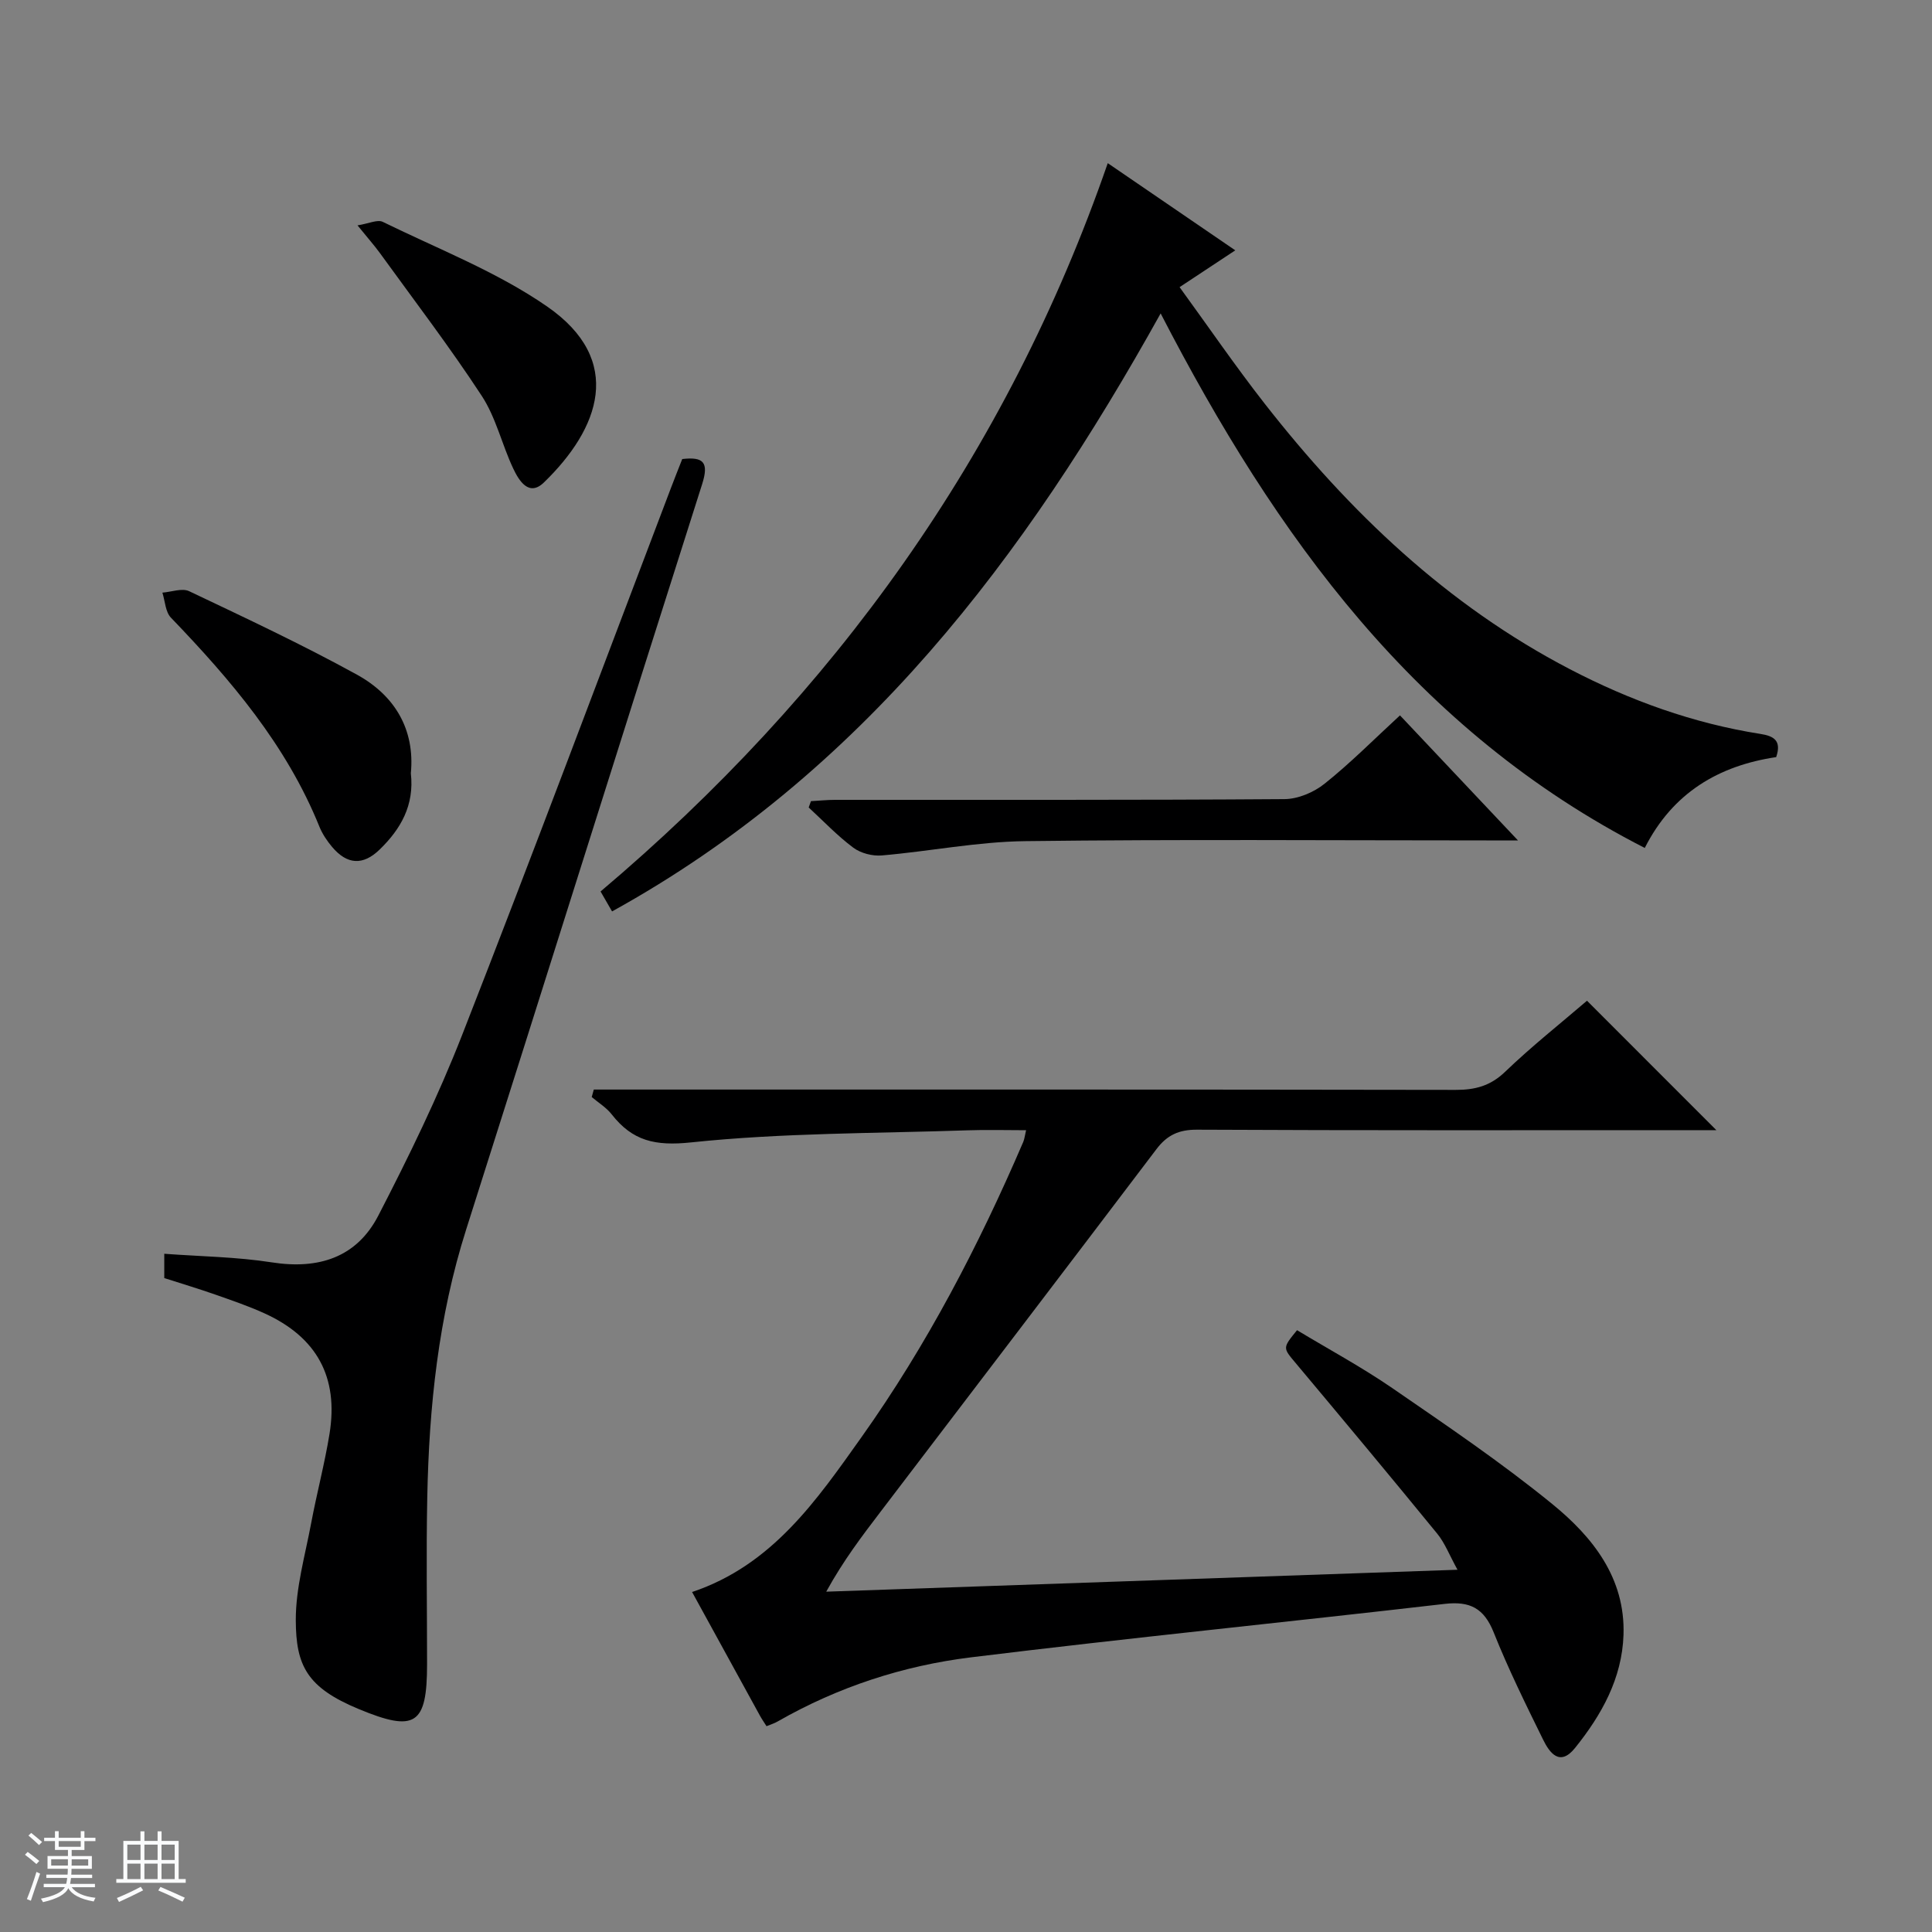
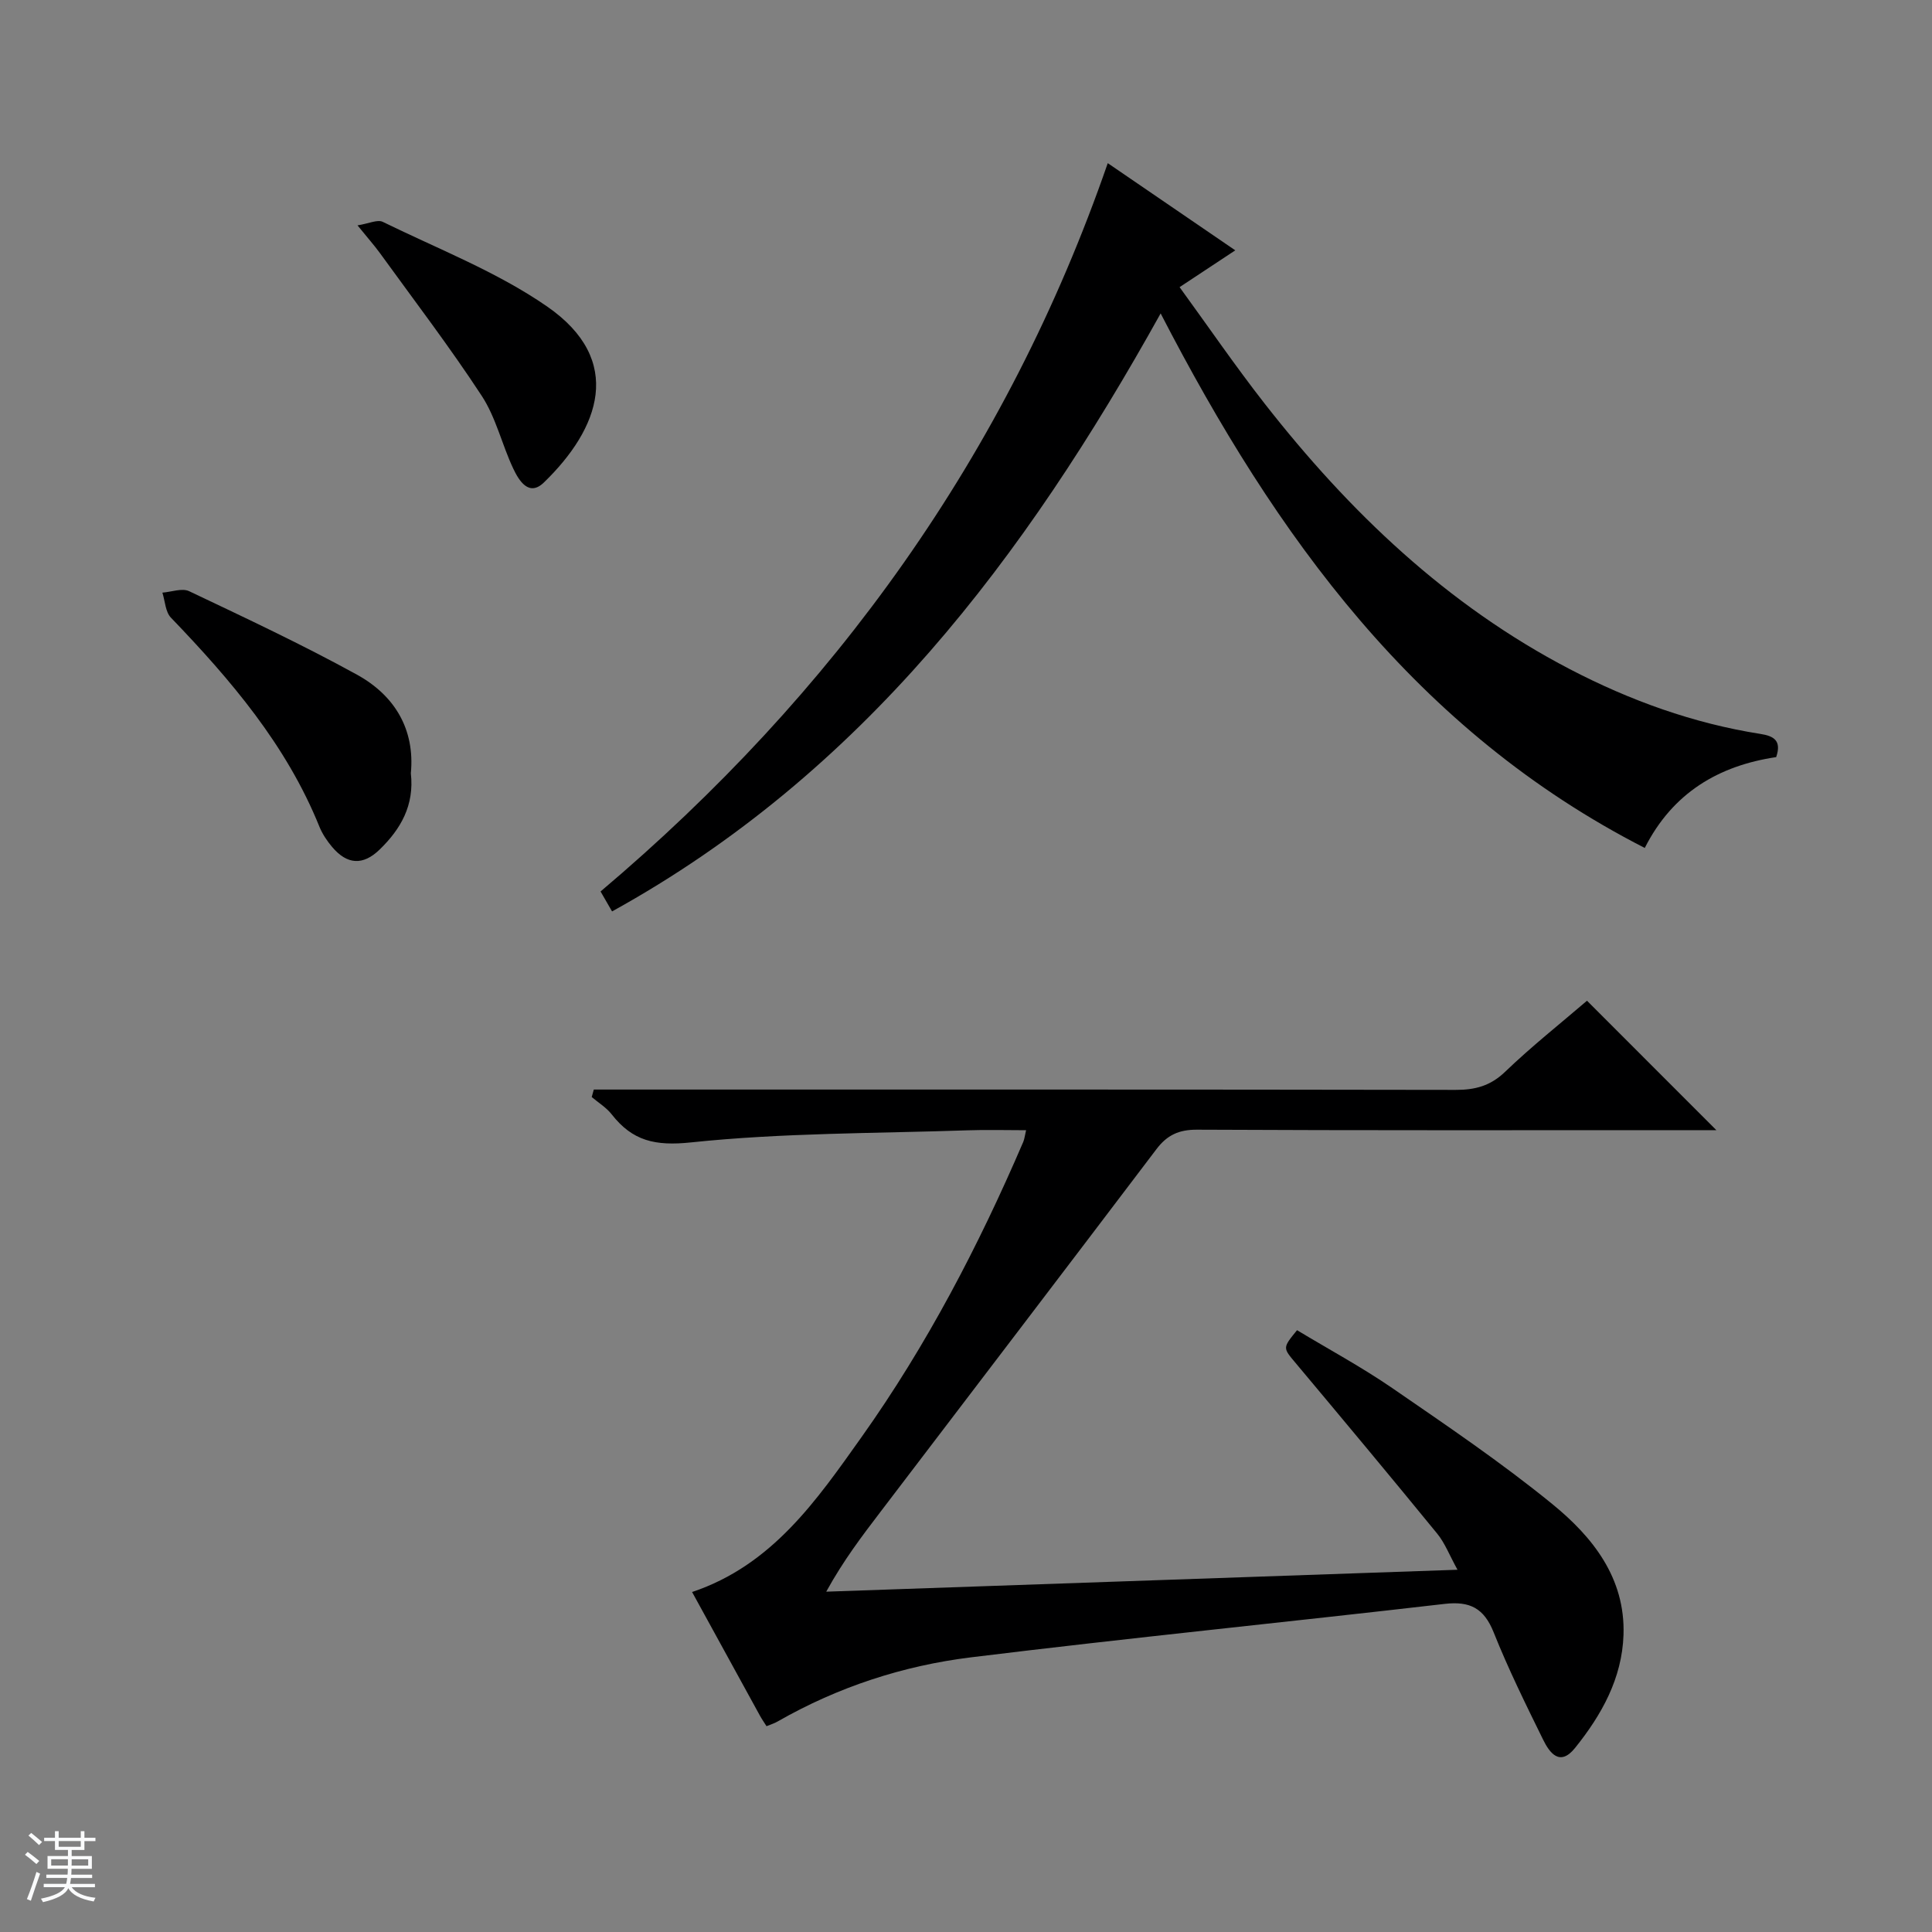
<svg xmlns="http://www.w3.org/2000/svg" enable-background="new 0 0 400 400" viewBox="0 0 400 400">
  <rect x="0" y="0" width="400" height="400" fill="#808080" stroke="none" />
  <path d="m5.17 384 .56-.58c.85.61 1.65 1.24 2.4 1.87l-.59.64c-.84-.73-1.63-1.38-2.37-1.93m1.22 9.53-.82-.34c.71-1.76 1.37-3.64 1.98-5.63.24.13.5.25.76.36-.6 1.67-1.24 3.54-1.92 5.61m-.5-13.5.57-.54c.56.44 1.31 1.06 2.26 1.87l-.64.64c-.68-.66-1.41-1.32-2.19-1.97m3.25.46h2.24v-1.36h.77v1.36h4.57v-1.36h.76v1.36h2.28v.69h-2.28v1.84h-2.64v1.26h4.18v2.64h-4.21c0 .45-.02.86-.05 1.21h4.32v.69h-4.38c-.04.34-.1.75-.19 1.22h5.15v.69h-4.82c.87 1.19 2.51 1.92 4.93 2.19-.17.31-.3.57-.37.76-2.77-.49-4.52-1.41-5.26-2.76-.56 1.26-2.3 2.23-5.24 2.9-.12-.24-.26-.48-.43-.72 2.73-.55 4.38-1.34 4.96-2.38h-4.38v-.69h4.65c.1-.38.17-.79.21-1.22h-4.32v-.69h4.4c.03-.34.05-.75.05-1.21h-4.2v-2.64h4.23v-1.26h-2.69v-1.84h-2.24zm1.46 4.46v1.29h3.45c.01-.4.02-.57.01-.53v-.32-.45h-3.46zm1.55-2.59h4.57v-1.19h-4.57zm6.11 2.59h-3.42v.77c-.01.19-.01.37-.02.53h3.44z" fill="#fafbfc" />
-   <path d="m32.63 379.16h.82v1.98h3.54v7.89h1.46v.78h-14.37v-.78h1.46v-7.89h3.54v-1.98h.82v1.98h2.73zm-3.49 11.48.5.73c-1.61.82-3.28 1.63-5 2.41-.13-.27-.28-.55-.44-.82 1.75-.72 3.4-1.49 4.94-2.32m-2.78-5.55h2.73v-3.18h-2.73zm0 3.95h2.73v-3.2h-2.73zm3.54-3.95h2.73v-3.18h-2.73zm0 3.95h2.73v-3.2h-2.73zm7.89 4.68c-1.84-.92-3.51-1.7-5.02-2.32l.45-.73c1.89.8 3.57 1.55 5.04 2.23zm-1.62-11.81h-2.73v3.18h2.73zm-2.73 7.13h2.73v-3.2h-2.73v3.19z" fill="#fafbfc" />
  <g fill="#000001">
    <path d="m158.7 357.39c-.54-.86-1.01-1.52-1.39-2.23-4.64-8.44-9.27-16.9-14.02-25.55 16.59-5.56 25.77-18.97 35.08-32.07 13.53-19.05 24.27-39.67 33.48-61.11.25-.58.31-1.25.59-2.43-4.24 0-8.18-.12-12.11.02-19.1.65-38.29.51-57.24 2.5-7.46.79-12.14-.3-16.45-5.81-1.1-1.41-2.74-2.4-4.13-3.58.14-.52.29-1.03.43-1.55h5.49c57.64 0 115.29-.03 172.93.07 4.05.01 7.22-.82 10.27-3.76 5.5-5.28 11.5-10.03 16.94-14.7 9 9 17.76 17.77 26.79 26.8-1.6 0-3.34 0-5.07 0-34.15 0-68.31.07-102.46-.1-3.76-.02-6.2 1.12-8.4 4.03-18.99 25.06-38.07 50.06-57.12 75.07-3.82 5.01-7.65 10.02-11.25 16.55 43.2-1.5 86.41-3 130.7-4.54-1.69-3.06-2.61-5.53-4.19-7.46-9.67-11.84-19.47-23.58-29.29-35.3-2.68-3.2-2.79-3.11.26-6.84 6.54 3.95 13.39 7.64 19.76 12.02 11.22 7.72 22.54 15.38 33.09 23.98 8.34 6.8 15.13 15.29 14.74 27.08-.3 9.01-4.53 16.57-10.03 23.41-3.16 3.93-5.27 1.03-6.63-1.74-3.59-7.3-7.2-14.62-10.22-22.18-2-5.01-4.91-6.51-10.16-5.9-32.66 3.78-65.39 7.05-98.03 11.06-14.07 1.73-27.54 6.13-39.98 13.24-.7.42-1.48.65-2.38 1.02z" />
    <path d="m126.72 188.7c-1.02-1.78-1.67-2.9-2.38-4.13 48.35-40.87 84.1-90.41 105.01-150.79 8.66 5.92 17.24 11.79 26.4 18.05-3.92 2.59-7.33 4.84-11.53 7.62 5.94 8.16 11.53 16.33 17.61 24.11 17.51 22.39 37.74 41.73 63.2 54.99 12.45 6.48 25.53 11.21 39.44 13.4 2.76.43 4.44 1.36 3.27 4.8-11.85 1.77-21.41 7.34-27.21 18.81-47.32-24.21-76.37-64.47-100.23-110.67-28.06 50.44-61.68 95.16-113.58 123.81z" />
-     <path d="m34.01 264.61c0-1.54 0-2.99 0-5.03 7.53.56 14.98.64 22.27 1.78 9.67 1.51 17.56-1 22.05-9.69 6.31-12.21 12.37-24.65 17.37-37.44 14.7-37.58 28.82-75.38 43.17-113.09.76-2.01 1.56-4.01 2.38-6.1 4.42-.51 5.56.68 4.11 5.23-16.38 51.4-32.5 102.89-48.85 154.3-5.75 18.08-7.68 36.67-8.05 55.48-.23 11.49-.04 22.99-.04 34.49 0 12.59-2.44 14.16-14.15 9.3-10.74-4.45-13-9.01-13.03-18.39-.02-6.69 1.93-13.41 3.18-20.08 1.16-6.18 2.79-12.28 3.8-18.49 1.91-11.76-2.62-20.03-13.47-24.97-3.32-1.51-6.79-2.69-10.23-3.9-3.44-1.2-6.92-2.25-10.51-3.4z" />
-     <path d="m289.85 148.11c8.12 8.6 15.82 16.77 24.43 25.89-3.04 0-4.78 0-6.53 0-31.83 0-63.66-.25-95.49.15-9.91.12-19.78 2.11-29.69 2.96-1.94.17-4.37-.46-5.91-1.61-3.31-2.47-6.18-5.51-9.23-8.32.16-.44.32-.87.47-1.31 1.68-.09 3.36-.27 5.04-.27 31-.02 61.99.07 92.99-.15 2.81-.02 6.08-1.4 8.31-3.19 5.32-4.24 10.14-9.11 15.61-14.15z" />
    <path d="m85.06 160.1c.76 6.65-2.12 11.58-6.46 15.79-3.45 3.35-6.74 3.14-9.85-.55-1.06-1.26-2.02-2.7-2.63-4.21-6.82-16.87-18.33-30.35-30.74-43.26-1.14-1.19-1.2-3.42-1.76-5.17 1.86-.14 4.07-.99 5.54-.3 11.68 5.55 23.42 11.05 34.74 17.28 7.82 4.3 12.04 11.34 11.16 20.42z" />
    <path d="m74.02 46.66c2.34-.37 4.13-1.26 5.22-.73 11.46 5.62 23.6 10.31 34.01 17.51 16.17 11.18 10.85 25.34-.65 36.46-3.11 3.01-5.17-.41-6.35-2.91-2.33-4.94-3.56-10.53-6.51-15.03-6.63-10.13-14-19.78-21.11-29.6-1.16-1.59-2.49-3.08-4.61-5.7z" />
  </g>
</svg>